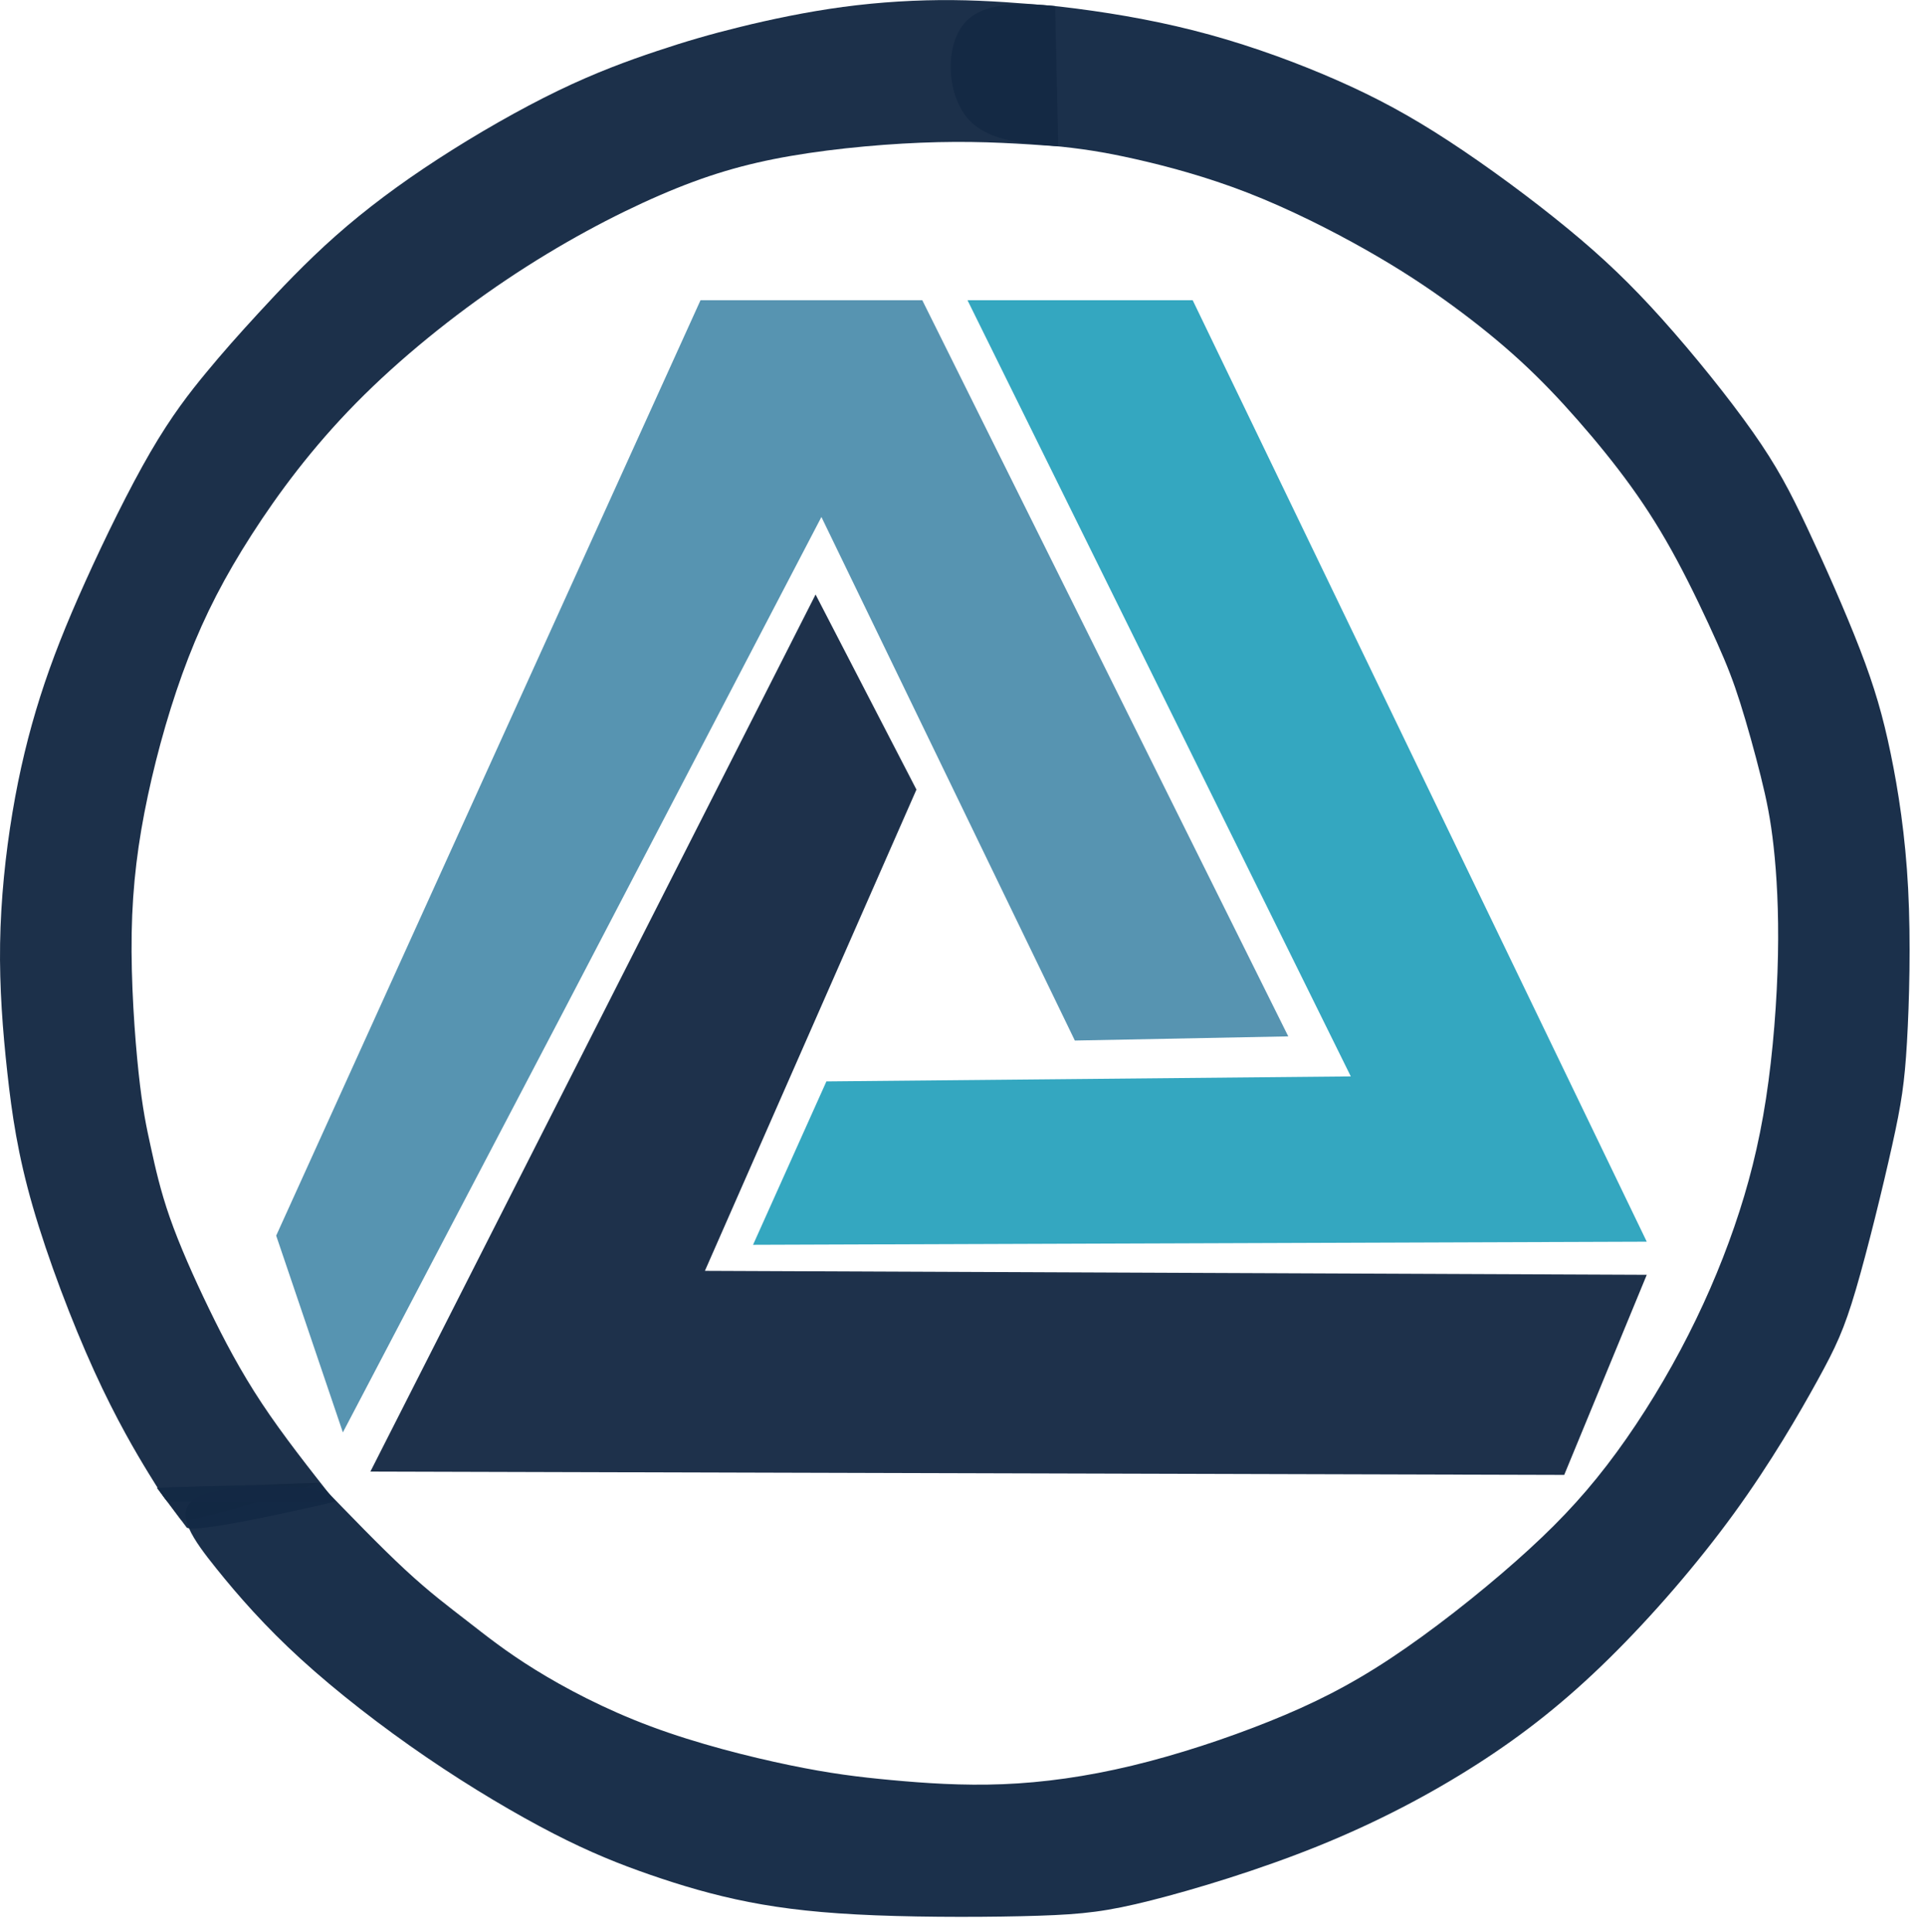
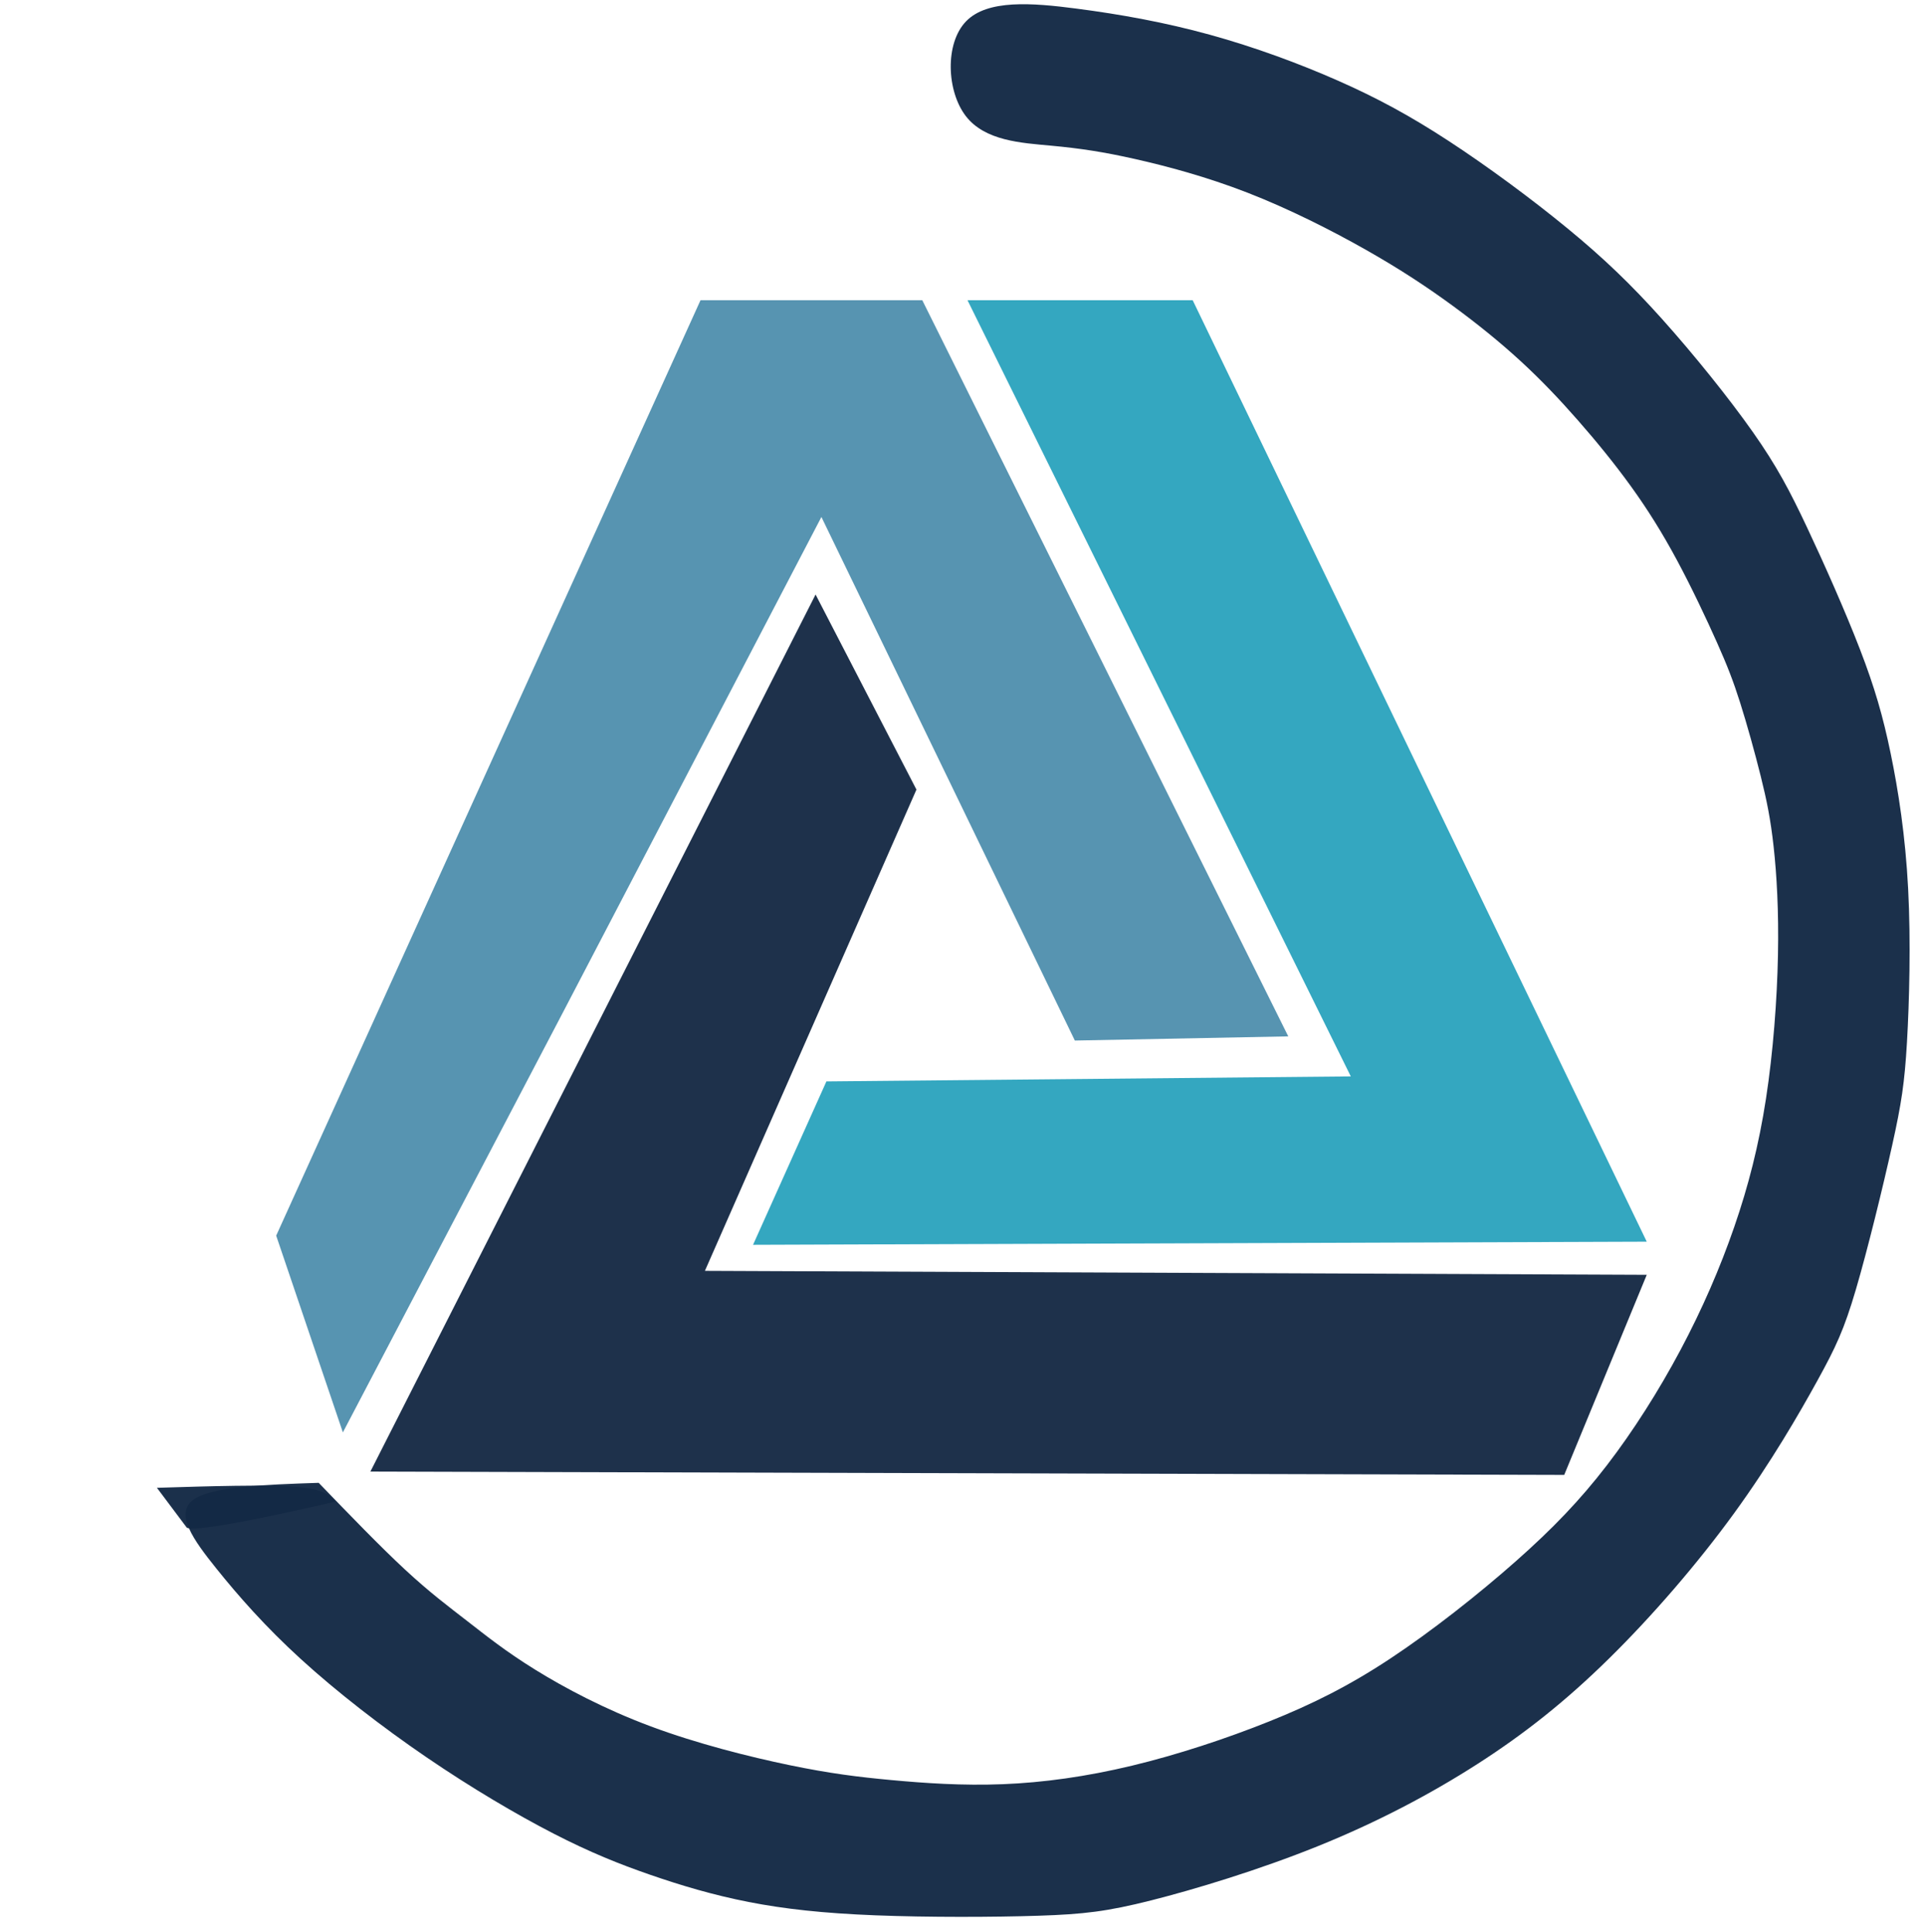
<svg xmlns="http://www.w3.org/2000/svg" xmlns:ns1="http://sodipodi.sourceforge.net/DTD/sodipodi-0.dtd" xmlns:ns2="http://www.inkscape.org/namespaces/inkscape" version="1.1" id="svg1" width="6.59in" height="6.615in" viewBox="0 0 632.683 635.036" ns1:docname="logo3.svg" ns2:export-filename="logo2.svg" ns2:export-xdpi="96" ns2:export-ydpi="96" ns2:version="1.3.2 (091e20e, 2023-11-25)">
  <ns1:namedview id="namedview1" pagecolor="#ffffff" bordercolor="#000000" borderopacity="0.25" ns2:showpageshadow="2" ns2:pageopacity="0.0" ns2:pagecheckerboard="0" ns2:deskcolor="#d1d1d1" ns2:zoom="0.11313708" ns2:cx="1741.2505" ns2:cy="2377.6466" ns2:window-width="1392" ns2:window-height="1027" ns2:window-x="0" ns2:window-y="25" ns2:window-maximized="0" ns2:current-layer="svg1" ns2:document-units="in" />
  <defs id="defs1">
    <ns2:path-effect effect="bspline" id="path-effect1" is_visible="true" lpeversion="1.3" weight="33.333" steps="2" helper_size="0" apply_no_weight="true" apply_with_weight="true" only_selected="false" uniform="false" />
  </defs>
  <g id="g2" transform="matrix(0.031,0,0,0.031,-7.60782e-7,1.4938302e-6)">
    <g id="g1" transform="translate(-2605.011,-6452.31)">
      <path style="opacity:1;fill:#5191af;fill-opacity:0.961" d="M 6240.217,21637.468 5533.111,19551.503 10032.077,9634.33 h 2351.131 l 3880.248,7804.691 -2262.742,44.194 -2687.005,-5550.788 -2757.717,5285.623 z" id="path2" />
      <path style="opacity:1;fill:#162a45;fill-opacity:0.961" d="m 11251.837,12754.439 1069.499,2068.287 -2242.855,5102.217 9985.674,41.985 -875.045,2121.32 -12657.211,-35.355 z" id="path3" />
-       <path style="opacity:1;fill:#2da4be;fill-opacity:0.961" d="M 12862.5,9634.33 H 15250 l 4814.155,9981.295 -9475.231,33.105 777.818,-1732.412 5559.627,-53.033 z" id="path4" />
+       <path style="opacity:1;fill:#2da4be;fill-opacity:0.961" d="M 12862.5,9634.33 H 15250 l 4814.155,9981.295 -9475.231,33.105 777.818,-1732.412 5559.627,-53.033 " id="path4" />
      <path style="opacity:1;fill:#132945;fill-opacity:0.961" d="m 4648.807,22356.816 c 188.982,-146.298 762.033,-165.448 1335.084,-184.599 327.037,338.822 654.074,677.644 916.295,920.713 262.221,243.07 459.617,390.381 659.966,545.799 200.349,155.418 403.638,318.933 717.421,513.389 313.783,194.457 738.038,419.843 1227.863,602.513 489.824,182.671 1045.186,322.617 1472.399,411.005 427.214,88.389 726.255,125.217 1077.343,157.768 351.088,32.551 754.201,60.823 1182.849,43.709 428.649,-17.114 882.806,-79.613 1368.228,-196.281 485.422,-116.669 1002.078,-287.499 1454.165,-468.751 452.088,-181.252 839.58,-372.914 1281.251,-664.585 441.672,-291.67 937.496,-683.329 1331.249,-1031.249 393.753,-347.92 685.413,-652.08 966.666,-1017.71 281.253,-365.629 552.081,-792.704 782.291,-1225 230.21,-432.296 419.79,-869.787 569.791,-1304.167 150.001,-434.379 260.415,-865.62 336.457,-1359.375 76.042,-493.756 117.708,-1049.995 127.083,-1520.832 9.375,-470.837 -13.541,-856.246 -45.833,-1149.998 -32.292,-293.752 -73.958,-495.832 -136.459,-746.876 -62.501,-251.045 -145.833,-551.039 -218.75,-781.249 -72.917,-230.21 -135.416,-390.623 -245.834,-638.543 -110.418,-247.92 -268.749,-583.33 -425,-873.958 -156.252,-290.627 -310.415,-536.456 -485.417,-779.166 -175.002,-242.711 -370.832,-482.29 -565.626,-704.167 -194.793,-221.877 -388.539,-426.039 -606.249,-626.041 -217.711,-200.002 -459.373,-395.832 -722.918,-588.542 -263.544,-192.71 -548.955,-382.29 -916.668,-590.625 -367.713,-208.336 -817.704,-435.414 -1254.166,-605.207 -436.463,-169.793 -859.371,-282.291 -1192.707,-357.291 -333.336,-75.001 -577.081,-112.5 -891.668,-141.667 -314.587,-29.167 -699.996,-50 -903.121,-313.546 -203.126,-263.547 -223.959,-769.787 2.088,-1004.161 226.046,-234.375 698.953,-196.875 1170.69,-135.422 471.738,61.454 942.277,146.857 1415.1,277.214 472.823,130.356 947.901,305.656 1360.547,487.955 412.645,182.299 762.836,371.586 1172.314,639.152 409.478,267.565 878.219,613.392 1258.43,925.895 380.212,312.503 671.872,591.664 1004.168,962.501 332.295,370.838 705.204,833.329 960.414,1195.831 255.21,362.503 392.707,624.998 573.959,1009.378 181.253,384.38 406.248,890.62 562.499,1295.832 156.251,405.211 243.749,709.371 325,1102.085 81.251,392.713 156.249,873.953 185.416,1434.376 29.166,560.423 12.5,1199.994 -12.501,1629.162 -25,429.169 -58.333,647.915 -156.251,1089.588 -97.918,441.674 -260.415,1106.244 -385.416,1531.246 -125.001,425.001 -212.499,610.414 -406.252,962.503 -193.753,352.088 -493.747,870.828 -883.335,1407.292 -389.588,536.464 -868.745,1090.619 -1326.041,1540.622 -457.296,450.004 -892.704,795.831 -1393.752,1117.709 -501.047,321.878 -1067.702,619.788 -1691.667,871.874 -623.966,252.085 -1305.202,458.331 -1770.829,576.04 -465.628,117.708 -715.623,146.874 -1190.63,162.499 -475.007,15.625 -1174.993,17.709 -1731.247,-4.167 -556.254,-21.875 -968.746,-67.708 -1345.832,-141.667 -377.087,-73.959 -718.747,-176.041 -1043.75,-288.542 -325.003,-112.501 -633.33,-235.415 -1026.043,-437.501 C 8079.157,25687.494 7602.083,25406.25 7126.037,25081.246 6649.991,24756.243 6175,24387.5 5795.831,24041.663 c -379.169,-345.836 -662.497,-668.746 -901.709,-966.929 -239.212,-298.183 -434.296,-571.621 -245.314,-717.918 z" id="path6" />
-       <path style="opacity:0.508;fill:#000000" d="m 4522.234,22563.542 c -50.697,-67.709 -152.091,-203.125 -253.484,-338.542 0,0 1715.141,-52.783 1715.141,-52.783 0,0 -1410.96,459.033 -1461.657,391.325 z" id="path7" />
-       <path style="opacity:1;fill:#142944;fill-opacity:0.961" d="m 13824.831,8003.28 c 0,0 -32.689,-1487.211 -32.689,-1487.211 -354.74,-30.079 -709.48,-60.157 -1085.727,-63.455 -376.248,-3.297 -773.988,20.185 -1163.637,72.482 -389.649,52.297 -771.185,133.405 -1092.332,212.263 -321.147,78.857 -581.887,155.459 -883.884,256.37 -301.997,100.911 -645.231,226.126 -1045.93,419.846 -400.699,193.72 -858.836,455.934 -1267.635,721.102 -408.8,265.168 -768.238,533.274 -1087.912,816.119 -319.674,282.846 -599.565,580.414 -819.064,819.064 -219.499,238.65 -378.595,418.369 -553.901,630.504 -175.306,212.134 -366.81,456.67 -592.203,844.111 -225.393,387.441 -484.66,917.761 -689.428,1371.491 -204.768,453.731 -355.025,830.847 -478.769,1219.76 -123.745,388.912 -220.97,789.598 -294.627,1230.072 -73.657,440.473 -123.743,920.707 -131.109,1389.169 -7.365,468.463 27.989,925.127 76.603,1367.073 48.614,441.946 110.485,869.148 269.586,1420.109 159.102,550.961 415.423,1225.645 651.059,1743.415 235.637,517.771 450.575,878.599 575.792,1083.399 125.217,204.799 160.708,253.561 179.926,277.942 19.219,24.381 22.165,24.381 25.111,24.381 0,0 1776.606,0 1776.606,0 -276.95,-350.673 -553.9,-701.345 -779.292,-1041.676 -225.392,-340.331 -399.219,-670.308 -561.266,-1004.714 -162.047,-334.406 -312.304,-673.221 -413.951,-963.432 -101.647,-290.211 -154.679,-531.801 -201.82,-746.881 -47.141,-215.08 -88.388,-403.638 -129.636,-788.133 -41.248,-384.495 -82.495,-964.901 -73.656,-1481.977 8.839,-517.076 67.764,-970.794 171.427,-1456.935 103.663,-486.141 252.059,-1004.676 430.311,-1464.299 178.252,-459.624 386.349,-860.309 670.126,-1302.256 283.777,-441.947 643.216,-925.127 1107.261,-1396.536 464.044,-471.409 1032.665,-931.019 1599.829,-1311.092 567.164,-380.073 1132.838,-680.587 1618.978,-891.247 486.14,-210.66 892.718,-331.455 1387.698,-416.898 494.981,-85.442 1078.332,-135.528 1566.094,-146.624 487.762,-11.096 879.907,16.799 1272.06,44.693 z" id="path8" />
    </g>
    <path style="fill:#132945;fill-opacity:0.961" d="m 1977.982,16191.845 c -62.849,-83.831 -188.546,-251.493 -314.244,-419.155 571.714,-17.594 1143.427,-35.189 1458.748,-10.807 315.32,24.382 374.245,90.737 433.17,157.094 0,0 -1514.825,356.699 -1577.674,272.868 z" id="path1" ns2:path-effect="#path-effect1" ns2:original-d="m 2040.8311,16275.676 c -125.6975,-167.662 -377.0924,-502.986 -377.0924,-502.986 0,0 1143.4274,-35.189 1715.1411,-52.783 58.9267,66.358 176.7767,199.07 176.7767,199.07 z" />
  </g>
</svg>